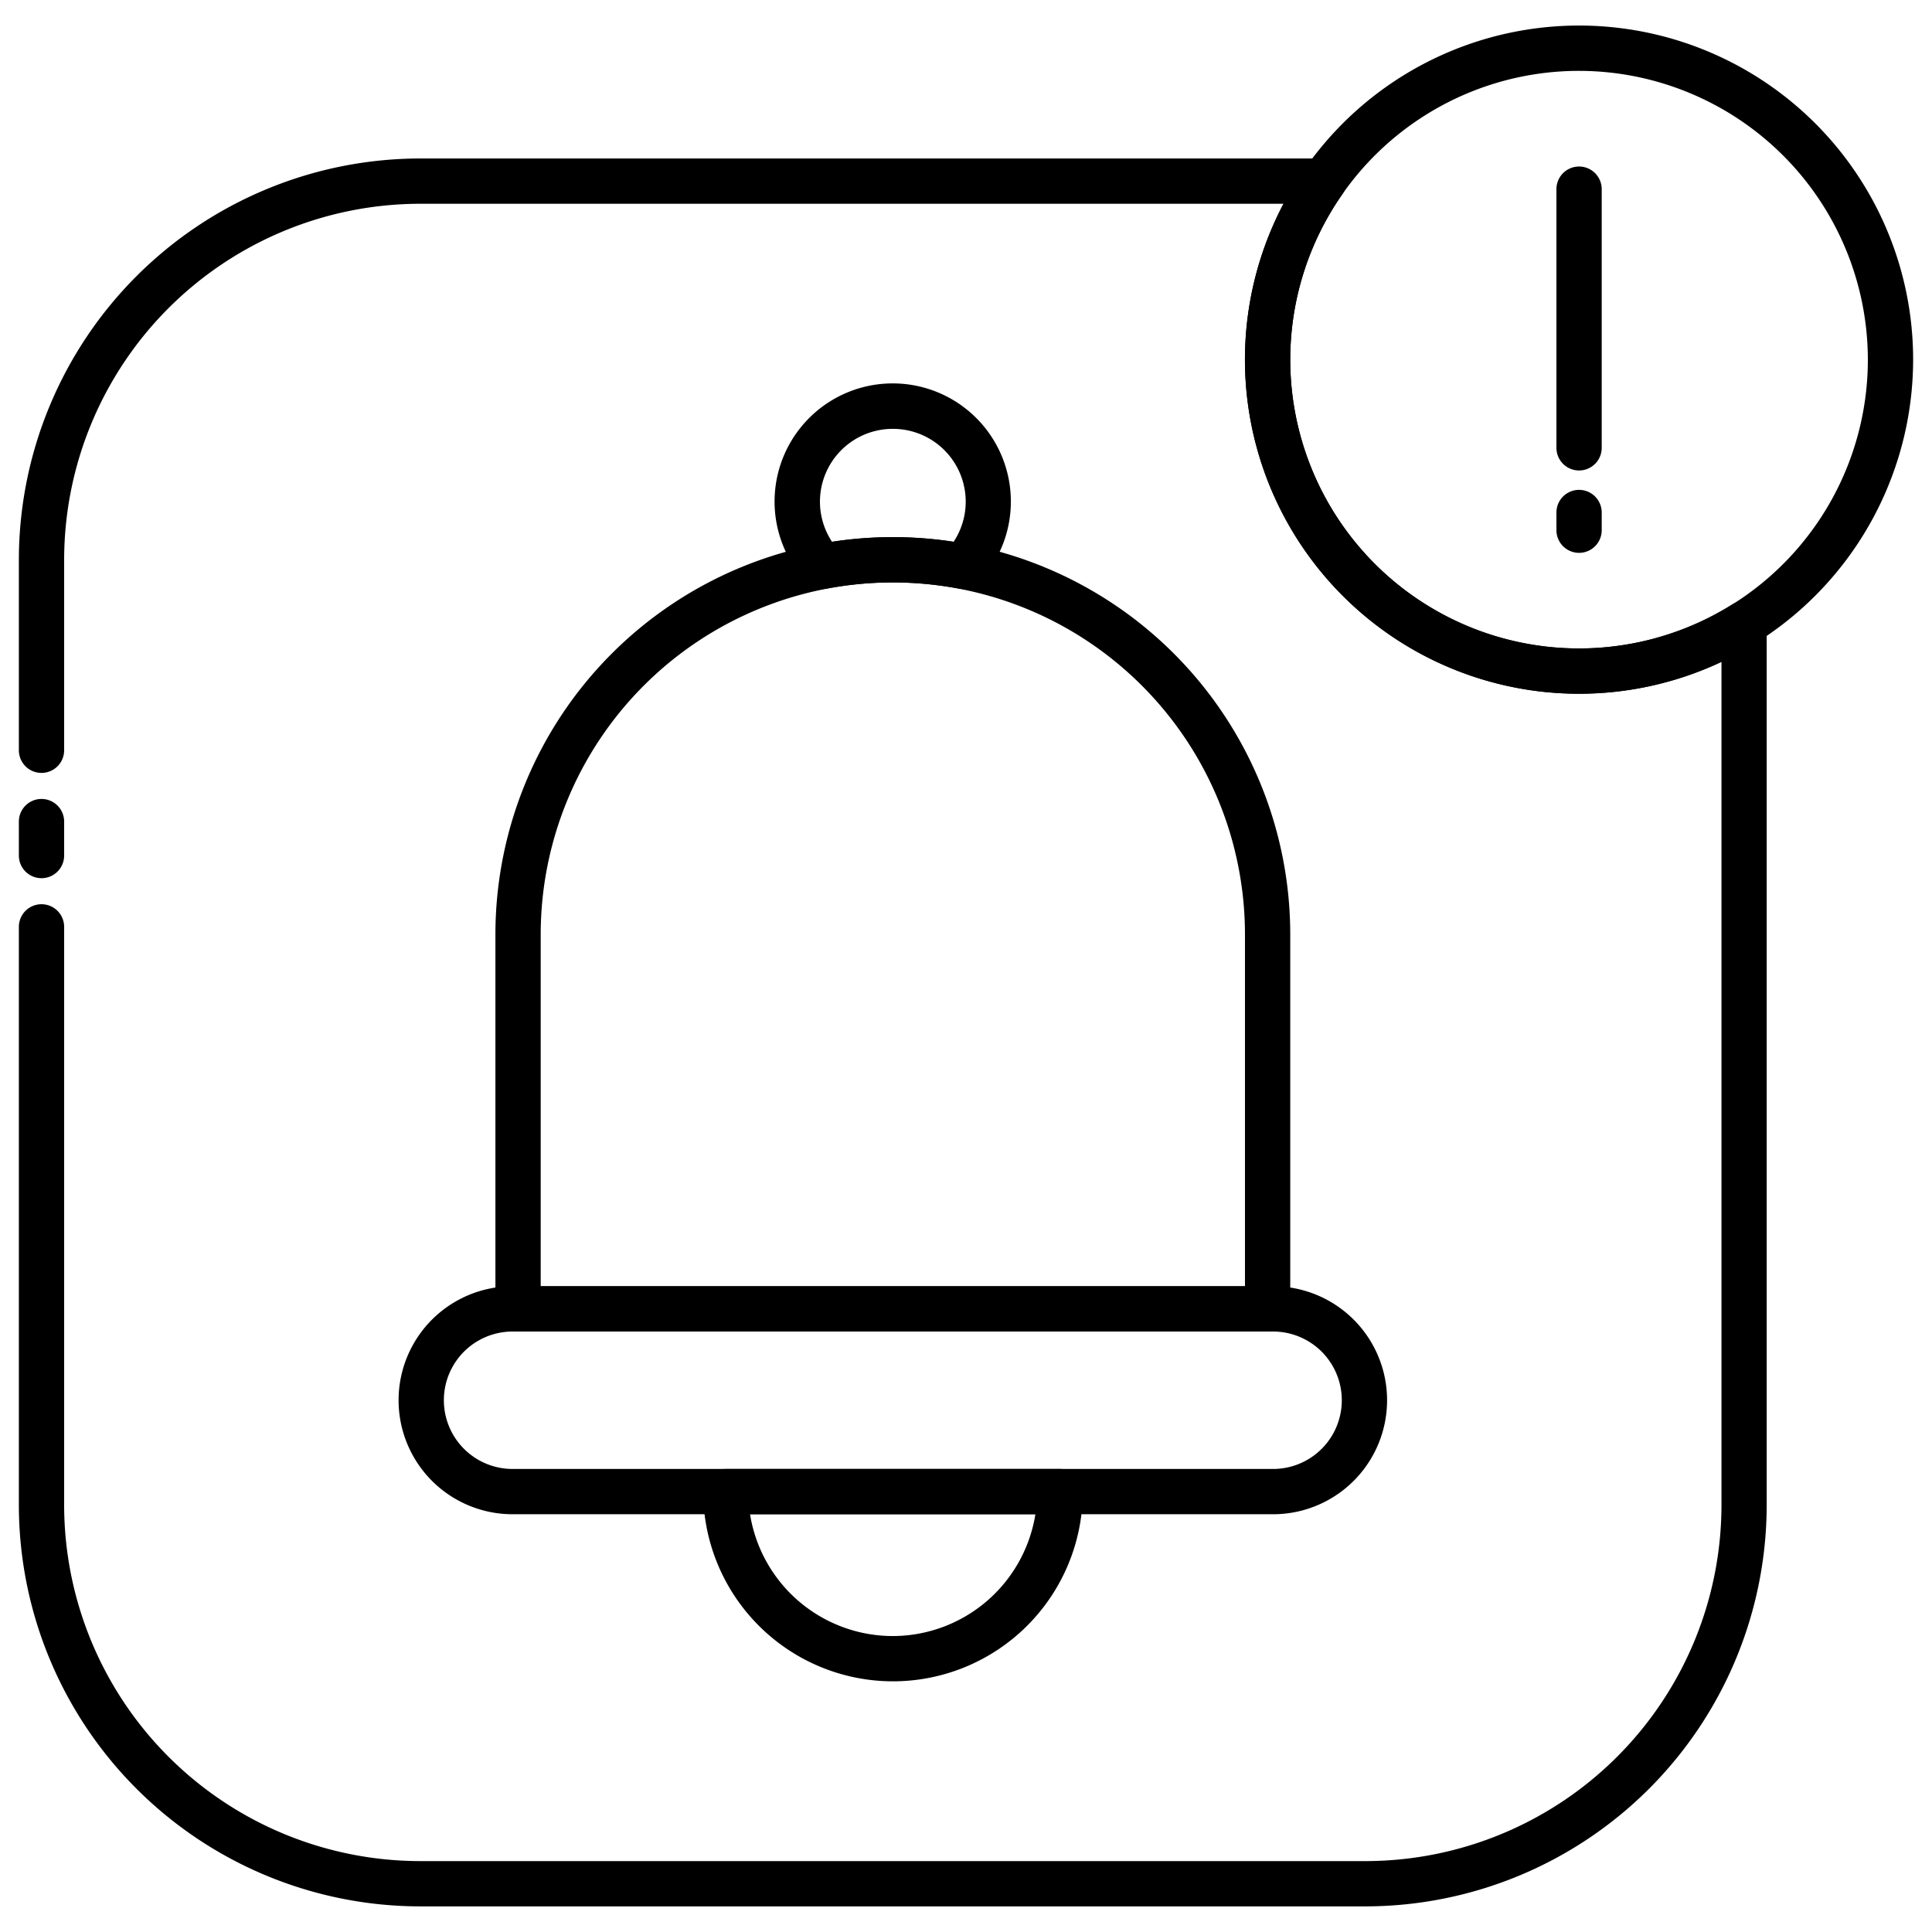
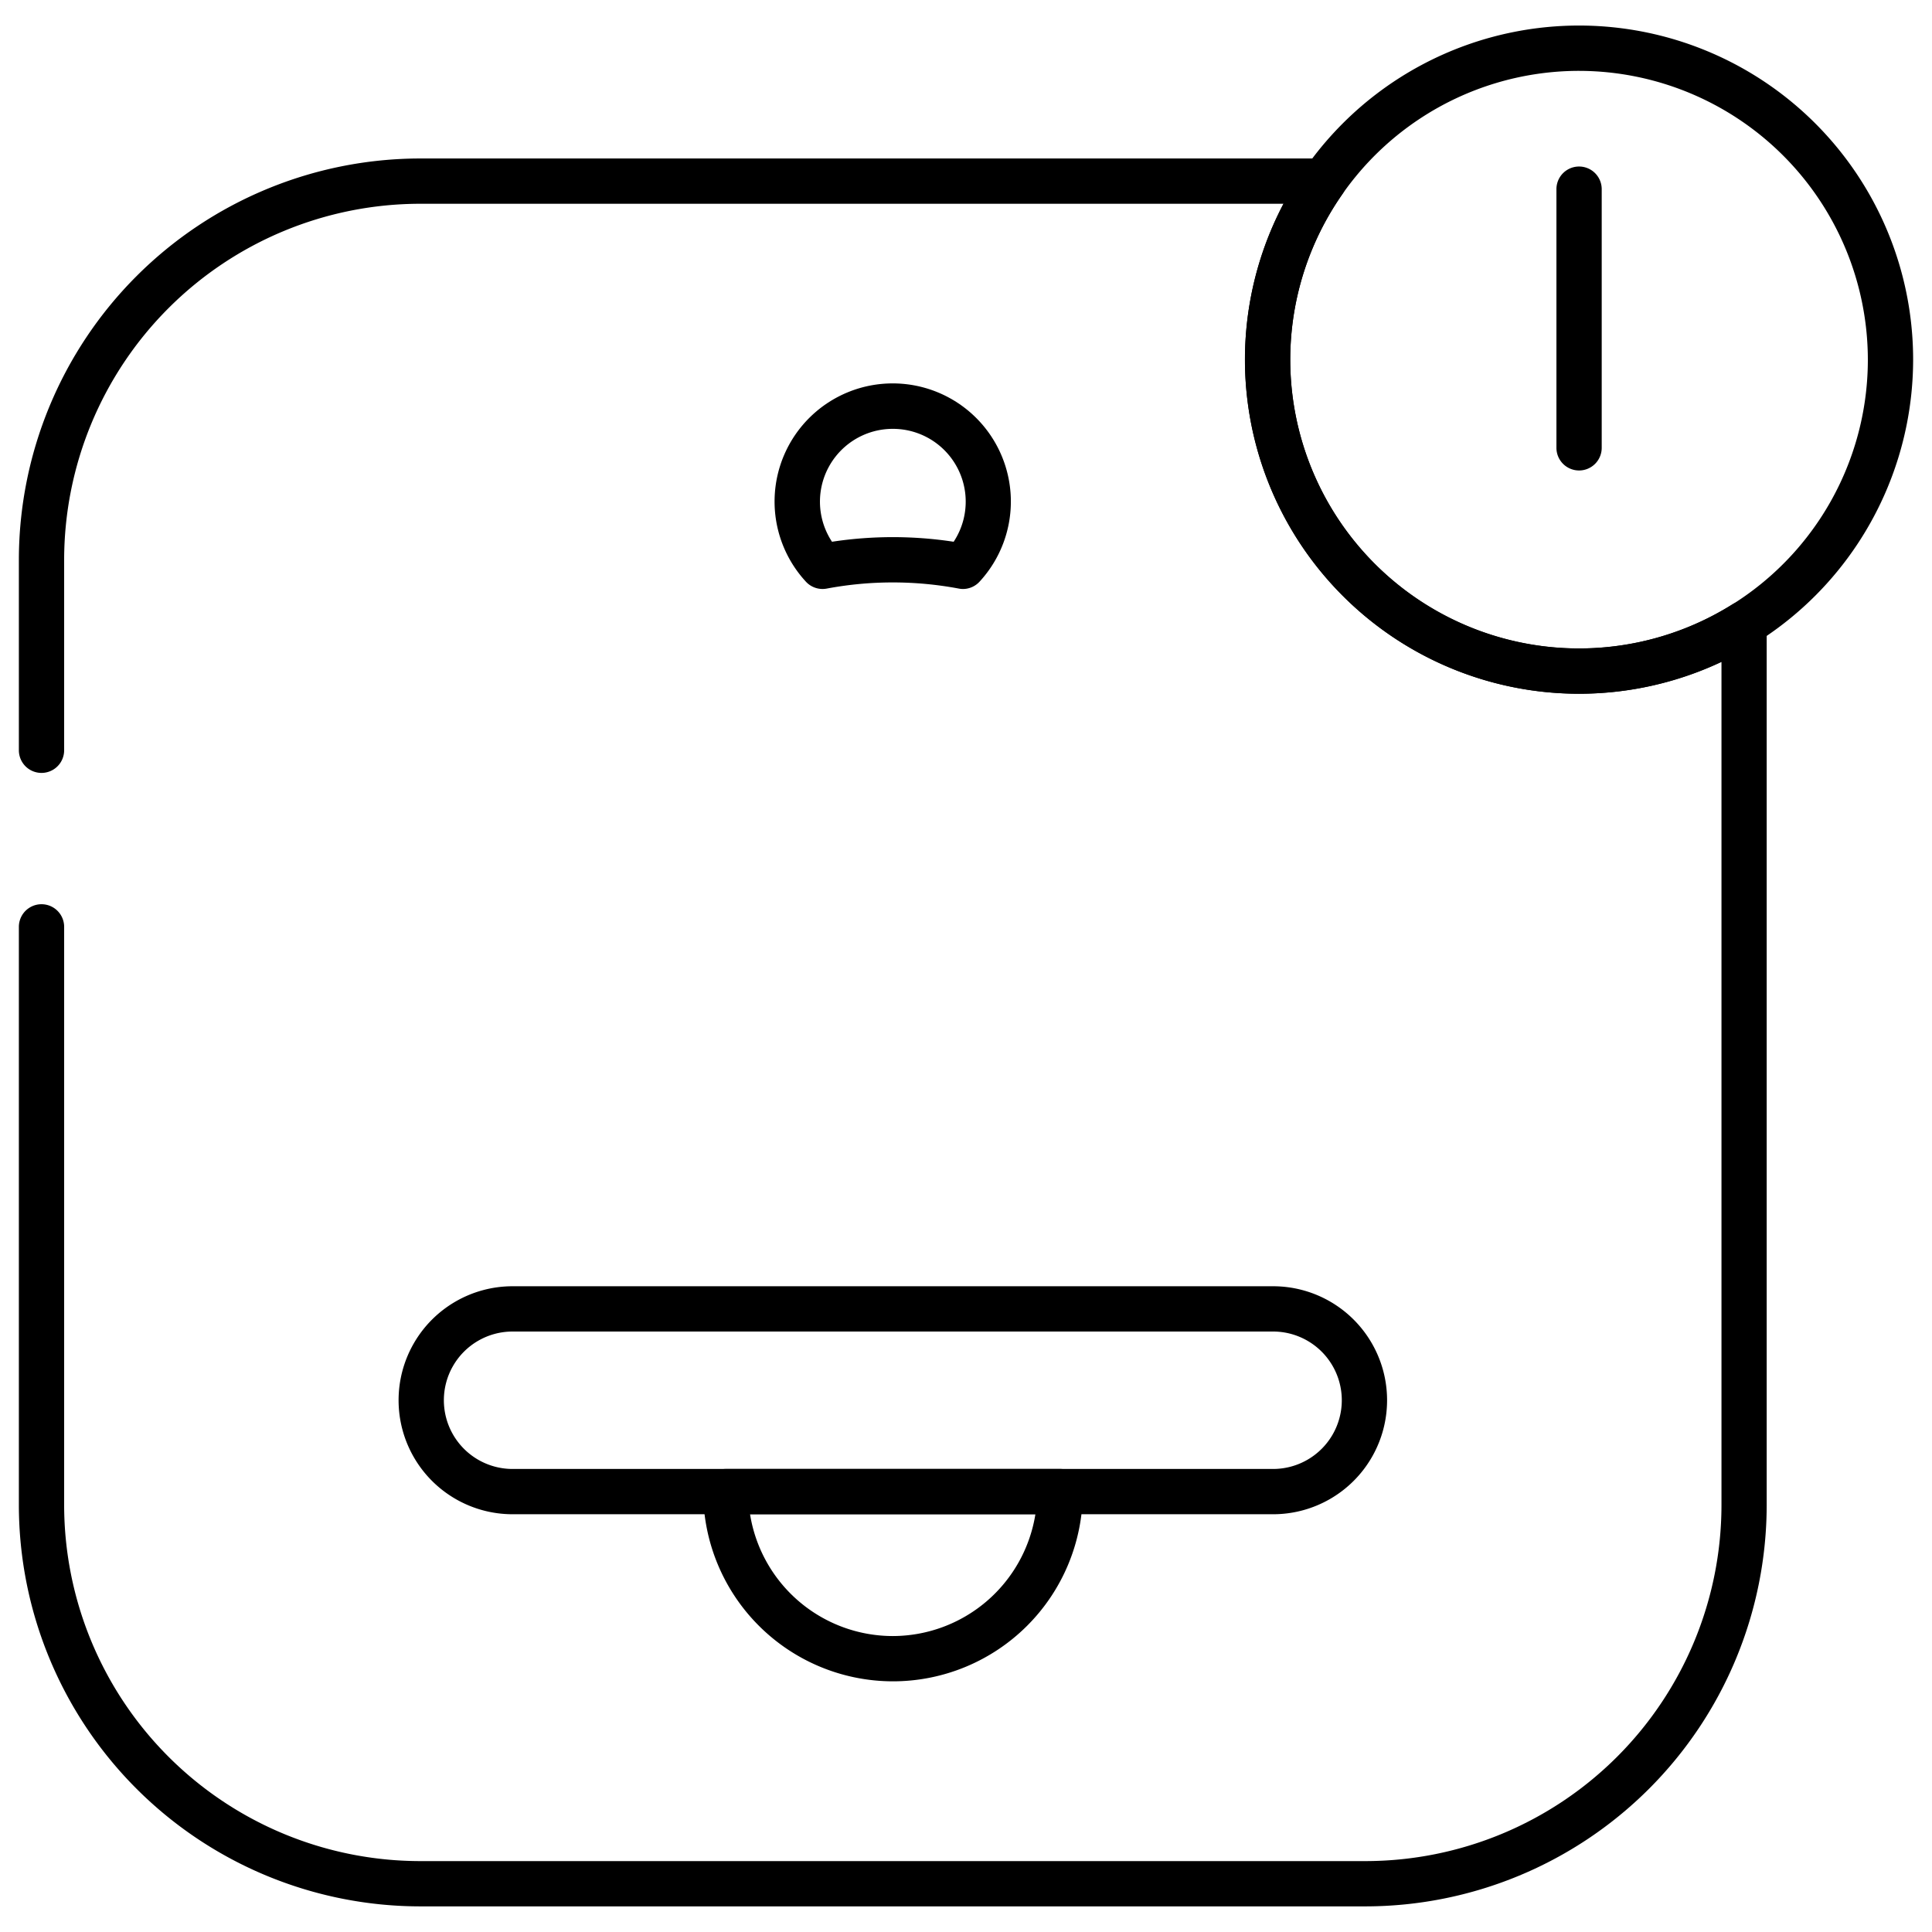
<svg xmlns="http://www.w3.org/2000/svg" height="512" viewBox="0 0 512 512" width="512">
  <g id="_17_Bell" data-name="17 Bell">
    <path d="m361.89 505.21h-250.57a106.44 106.44 0 0 1 -106.32-106.32v-153.26a6 6 0 0 1 12 0v153.26a94.43 94.43 0 0 0 94.32 94.32h250.57a94.42 94.42 0 0 0 94.32-94.32v-223.47a88.57 88.57 0 0 1 -116.07-121.42h-228.82a94.44 94.44 0 0 0 -94.32 94.32v50.51a6 6 0 0 1 -12 0v-50.51a106.45 106.45 0 0 1 106.32-106.32h239.51a6 6 0 0 1 4.92 9.45 76.53 76.53 0 0 0 103.25 108.77 6 6 0 0 1 9.19 5.08v233.59a106.43 106.43 0 0 1 -106.3 106.32z" />
-     <path d="m11 232.73a6 6 0 0 1 -6-6v-9a6 6 0 0 1 12 0v9a6 6 0 0 1 -6 6z" />
    <path d="m255.22 156.09a6.07 6.07 0 0 1 -1.12-.11 94.79 94.79 0 0 0 -35 0 6 6 0 0 1 -5.52-1.82 31.31 31.31 0 1 1 46 0 6 6 0 0 1 -4.36 1.93zm-18.61-42.44a19.29 19.29 0 0 0 -16.12 29.92 106.89 106.89 0 0 1 32.24 0 19.29 19.29 0 0 0 -16.12-29.92z" />
-     <path d="m335.93 352.87h-198.64a6 6 0 0 1 -6-6v-99.2a105.32 105.32 0 1 1 210.64 0v99.2a6 6 0 0 1 -6 6zm-192.64-12h186.64v-93.2a93.32 93.32 0 1 0 -186.64 0z" />
    <path d="m337.38 401.29h-201.54a30.21 30.21 0 0 1 0-60.42h201.54a30.21 30.21 0 0 1 0 60.42zm-201.54-48.42a18.21 18.21 0 1 0 0 36.42h201.54a18.21 18.21 0 0 0 0-36.42z" />
    <path d="m236.63 445.57a50.34 50.34 0 0 1 -50.28-50.28 6 6 0 0 1 6-6h88.61a6 6 0 0 1 6 6 50.34 50.34 0 0 1 -50.33 50.28zm-37.86-44.28a38.35 38.35 0 0 0 37.81 32.28 38.34 38.34 0 0 0 37.81-32.28z" />
    <path d="m418.47 183.85a88.54 88.54 0 1 1 88.53-88.53 88.63 88.63 0 0 1 -88.53 88.53zm0-165.07a76.54 76.54 0 1 0 76.53 76.54 76.63 76.63 0 0 0 -76.53-76.54z" />
    <path d="m418.47 124.68a6 6 0 0 1 -6-6v-68.55a6 6 0 1 1 12 0v68.55a6 6 0 0 1 -6 6z" />
-     <path d="m418.47 146.51a6 6 0 0 1 -6-6v-4.69a6 6 0 1 1 12 0v4.69a6 6 0 0 1 -6 6z" />
  </g>
</svg>